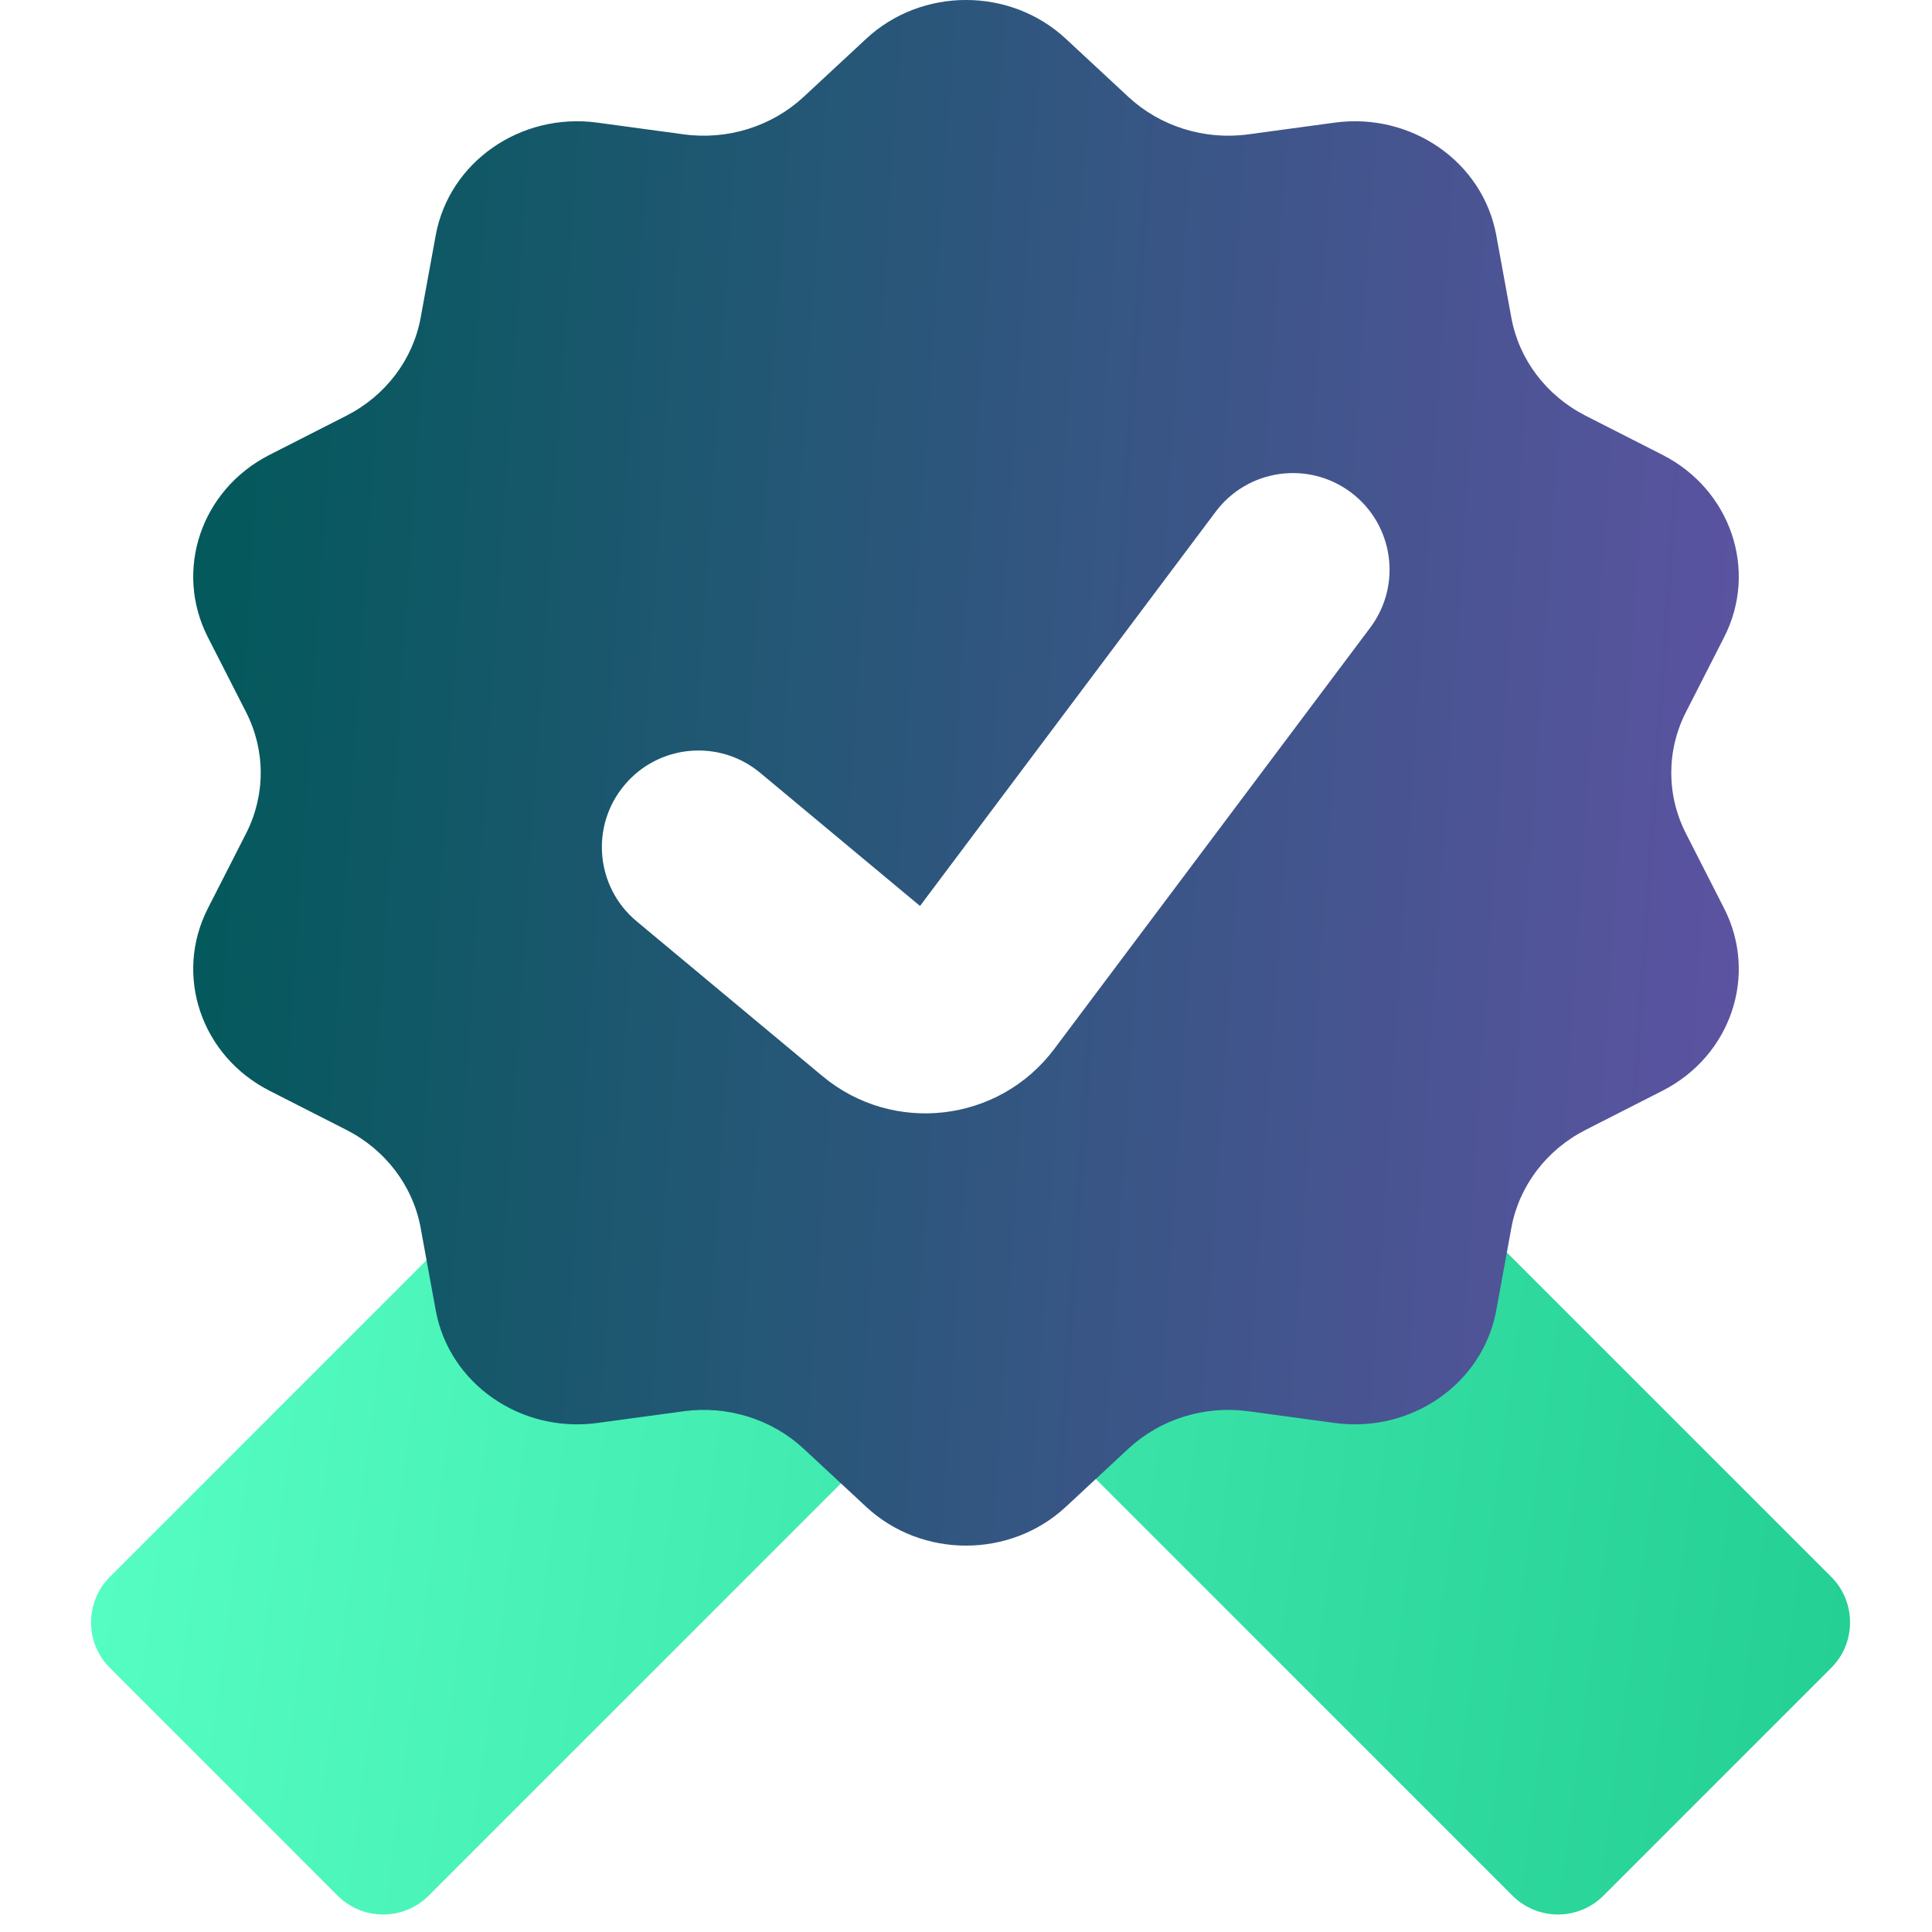
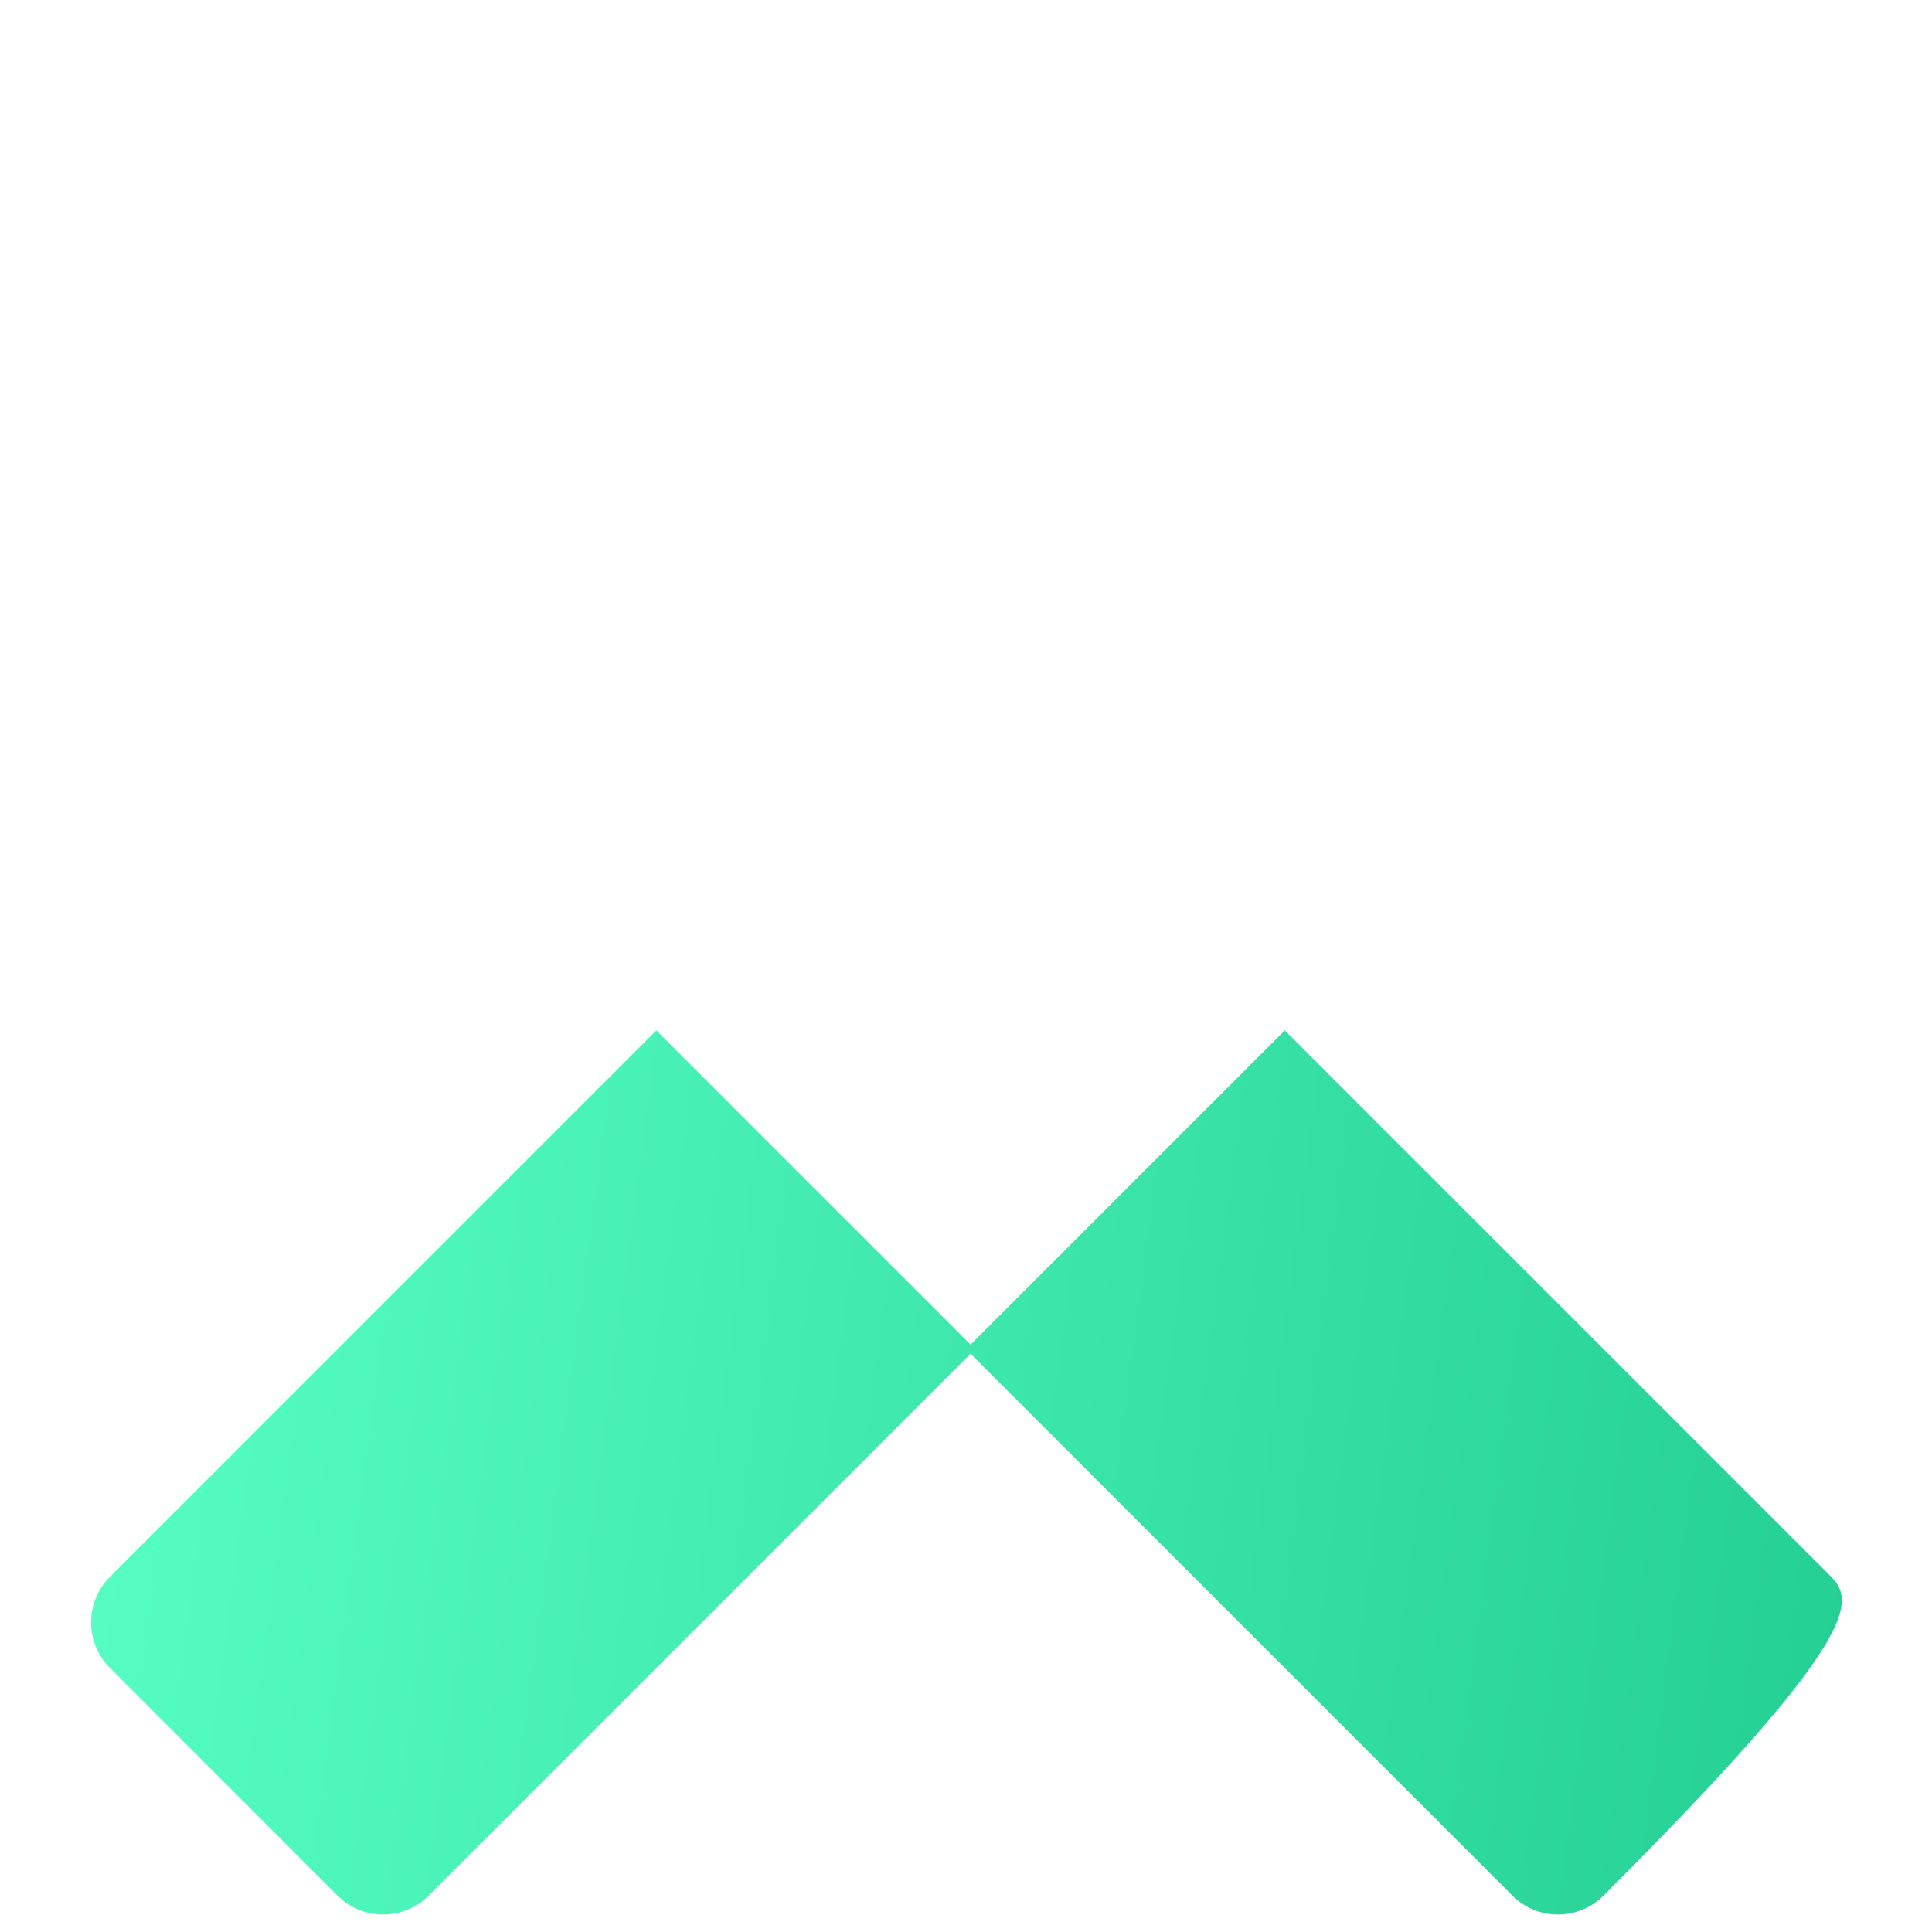
<svg xmlns="http://www.w3.org/2000/svg" width="30" height="30" viewBox="0 0 30 30" fill="none">
-   <path fill-rule="evenodd" clip-rule="evenodd" d="M15.071 20.879L10.192 16L1.707 24.485C1.316 24.876 1.316 25.509 1.707 25.899L5.242 29.435C5.633 29.826 6.266 29.826 6.657 29.435L15.071 21.021L23.485 29.435C23.876 29.826 24.509 29.826 24.899 29.435L28.435 25.899C28.825 25.509 28.825 24.876 28.435 24.485L19.95 16L15.071 20.879Z" fill="url(#paint0_linear_424_1671)" />
-   <path fill-rule="evenodd" clip-rule="evenodd" d="M16.55 0.602C15.686 -0.201 14.314 -0.201 13.45 0.602L12.477 1.506C11.983 1.964 11.295 2.179 10.615 2.086L9.274 1.904C8.083 1.743 6.974 2.516 6.766 3.653L6.532 4.933C6.413 5.583 5.988 6.144 5.381 6.454L4.185 7.063C3.123 7.604 2.699 8.856 3.227 9.893L3.822 11.06C4.124 11.653 4.124 12.347 3.822 12.94L3.227 14.107C2.699 15.144 3.123 16.396 4.185 16.937L5.381 17.546C5.988 17.856 6.413 18.417 6.532 19.067L6.766 20.347C6.974 21.484 8.083 22.257 9.274 22.096L10.615 21.914C11.295 21.821 11.983 22.036 12.477 22.494L13.45 23.398C14.314 24.201 15.686 24.201 16.55 23.398L17.523 22.494C18.017 22.036 18.704 21.821 19.385 21.914L20.726 22.096C21.917 22.257 23.026 21.484 23.234 20.347L23.468 19.067C23.587 18.417 24.012 17.856 24.619 17.546L25.815 16.937C26.877 16.396 27.301 15.144 26.773 14.107L26.178 12.94C25.876 12.347 25.876 11.653 26.178 11.06L26.773 9.893C27.301 8.856 26.877 7.604 25.815 7.063L24.619 6.454C24.012 6.144 23.587 5.583 23.468 4.933L23.234 3.653C23.026 2.516 21.917 1.743 20.726 1.904L19.385 2.086C18.704 2.179 18.017 1.964 17.523 1.506L16.55 0.602ZM21.277 9.746C21.774 9.083 21.64 8.143 20.977 7.646C20.314 7.149 19.374 7.283 18.877 7.946L14.286 14.068L11.806 12.002C11.17 11.471 10.224 11.557 9.694 12.194C9.163 12.83 9.249 13.776 9.886 14.306L12.77 16.709C13.869 17.625 15.511 17.433 16.37 16.289L21.277 9.746Z" fill="url(#paint1_linear_424_1671)" />
+   <path fill-rule="evenodd" clip-rule="evenodd" d="M15.071 20.879L10.192 16L1.707 24.485C1.316 24.876 1.316 25.509 1.707 25.899L5.242 29.435C5.633 29.826 6.266 29.826 6.657 29.435L15.071 21.021L23.485 29.435C23.876 29.826 24.509 29.826 24.899 29.435C28.825 25.509 28.825 24.876 28.435 24.485L19.95 16L15.071 20.879Z" fill="url(#paint0_linear_424_1671)" />
  <defs>
    <linearGradient id="paint0_linear_424_1671" x1="1.414" y1="16" x2="30.044" y2="19.794" gradientUnits="userSpaceOnUse">
      <stop stop-color="#57FFC4" />
      <stop offset="1" stop-color="#24CF93" />
    </linearGradient>
    <linearGradient id="paint1_linear_424_1671" x1="3" y1="0" x2="28.485" y2="1.697" gradientUnits="userSpaceOnUse">
      <stop stop-color="#005959" />
      <stop offset="1" stop-color="#5E53A3" />
    </linearGradient>
  </defs>
</svg>